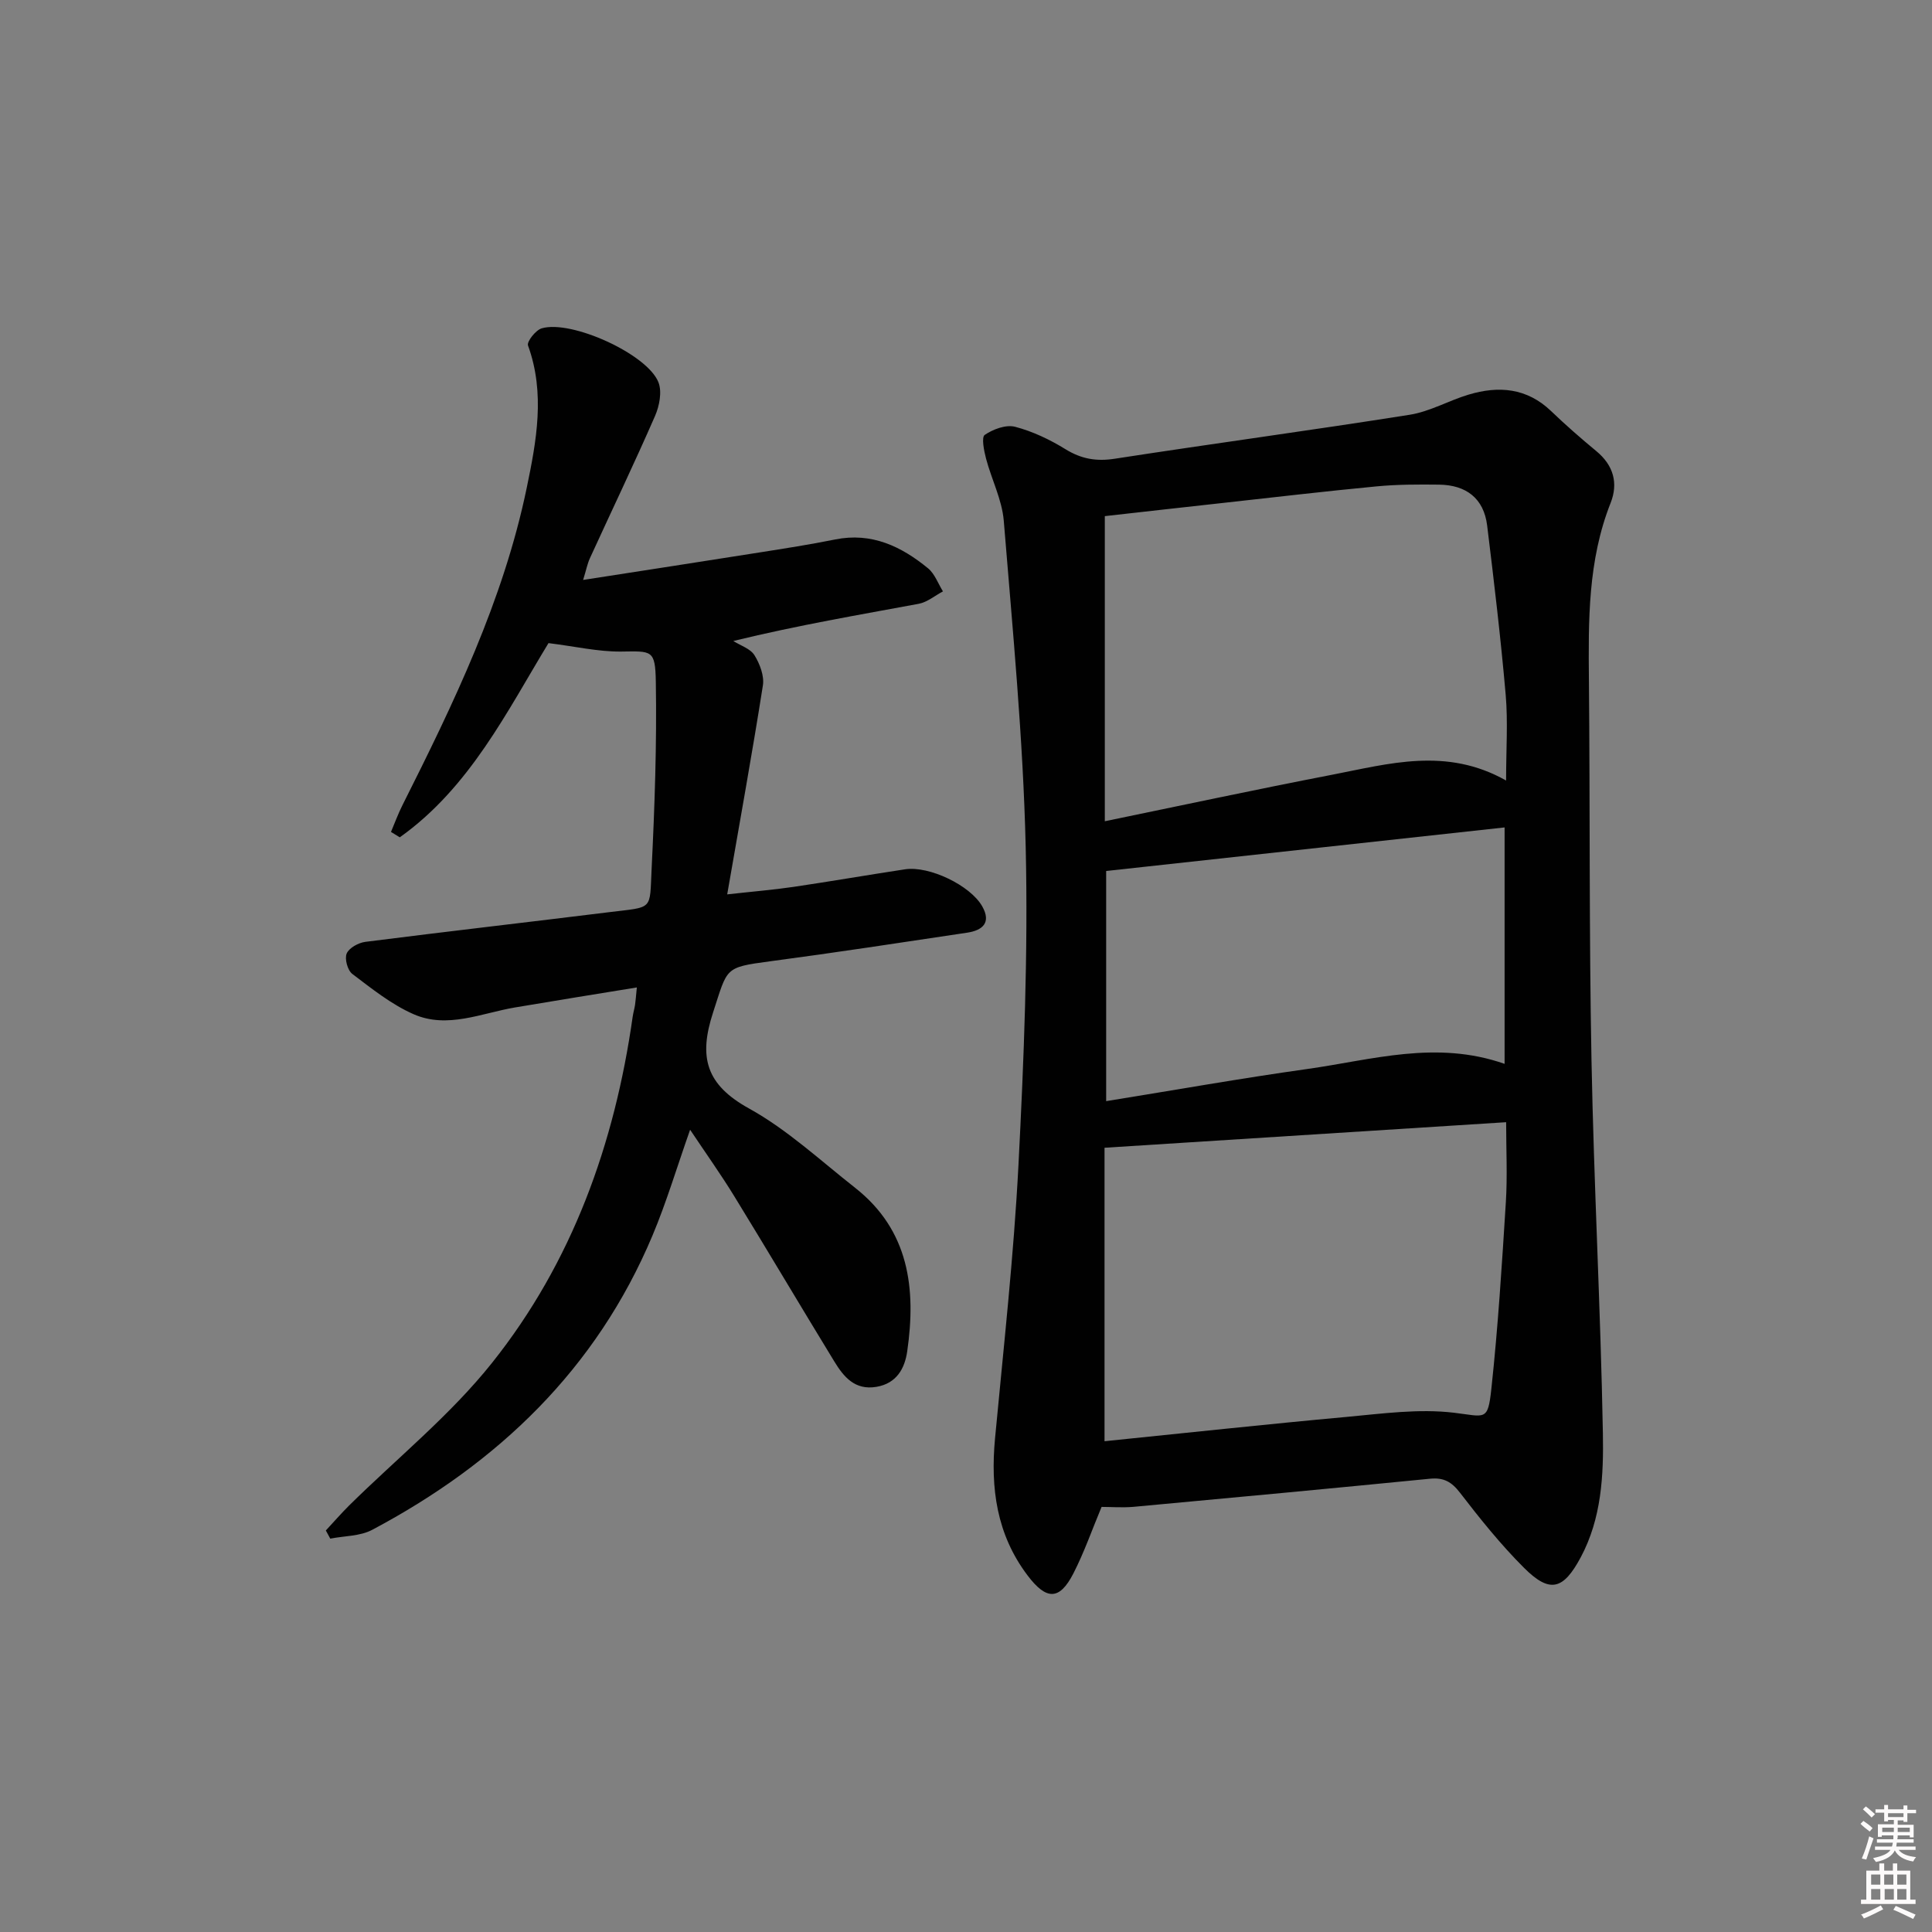
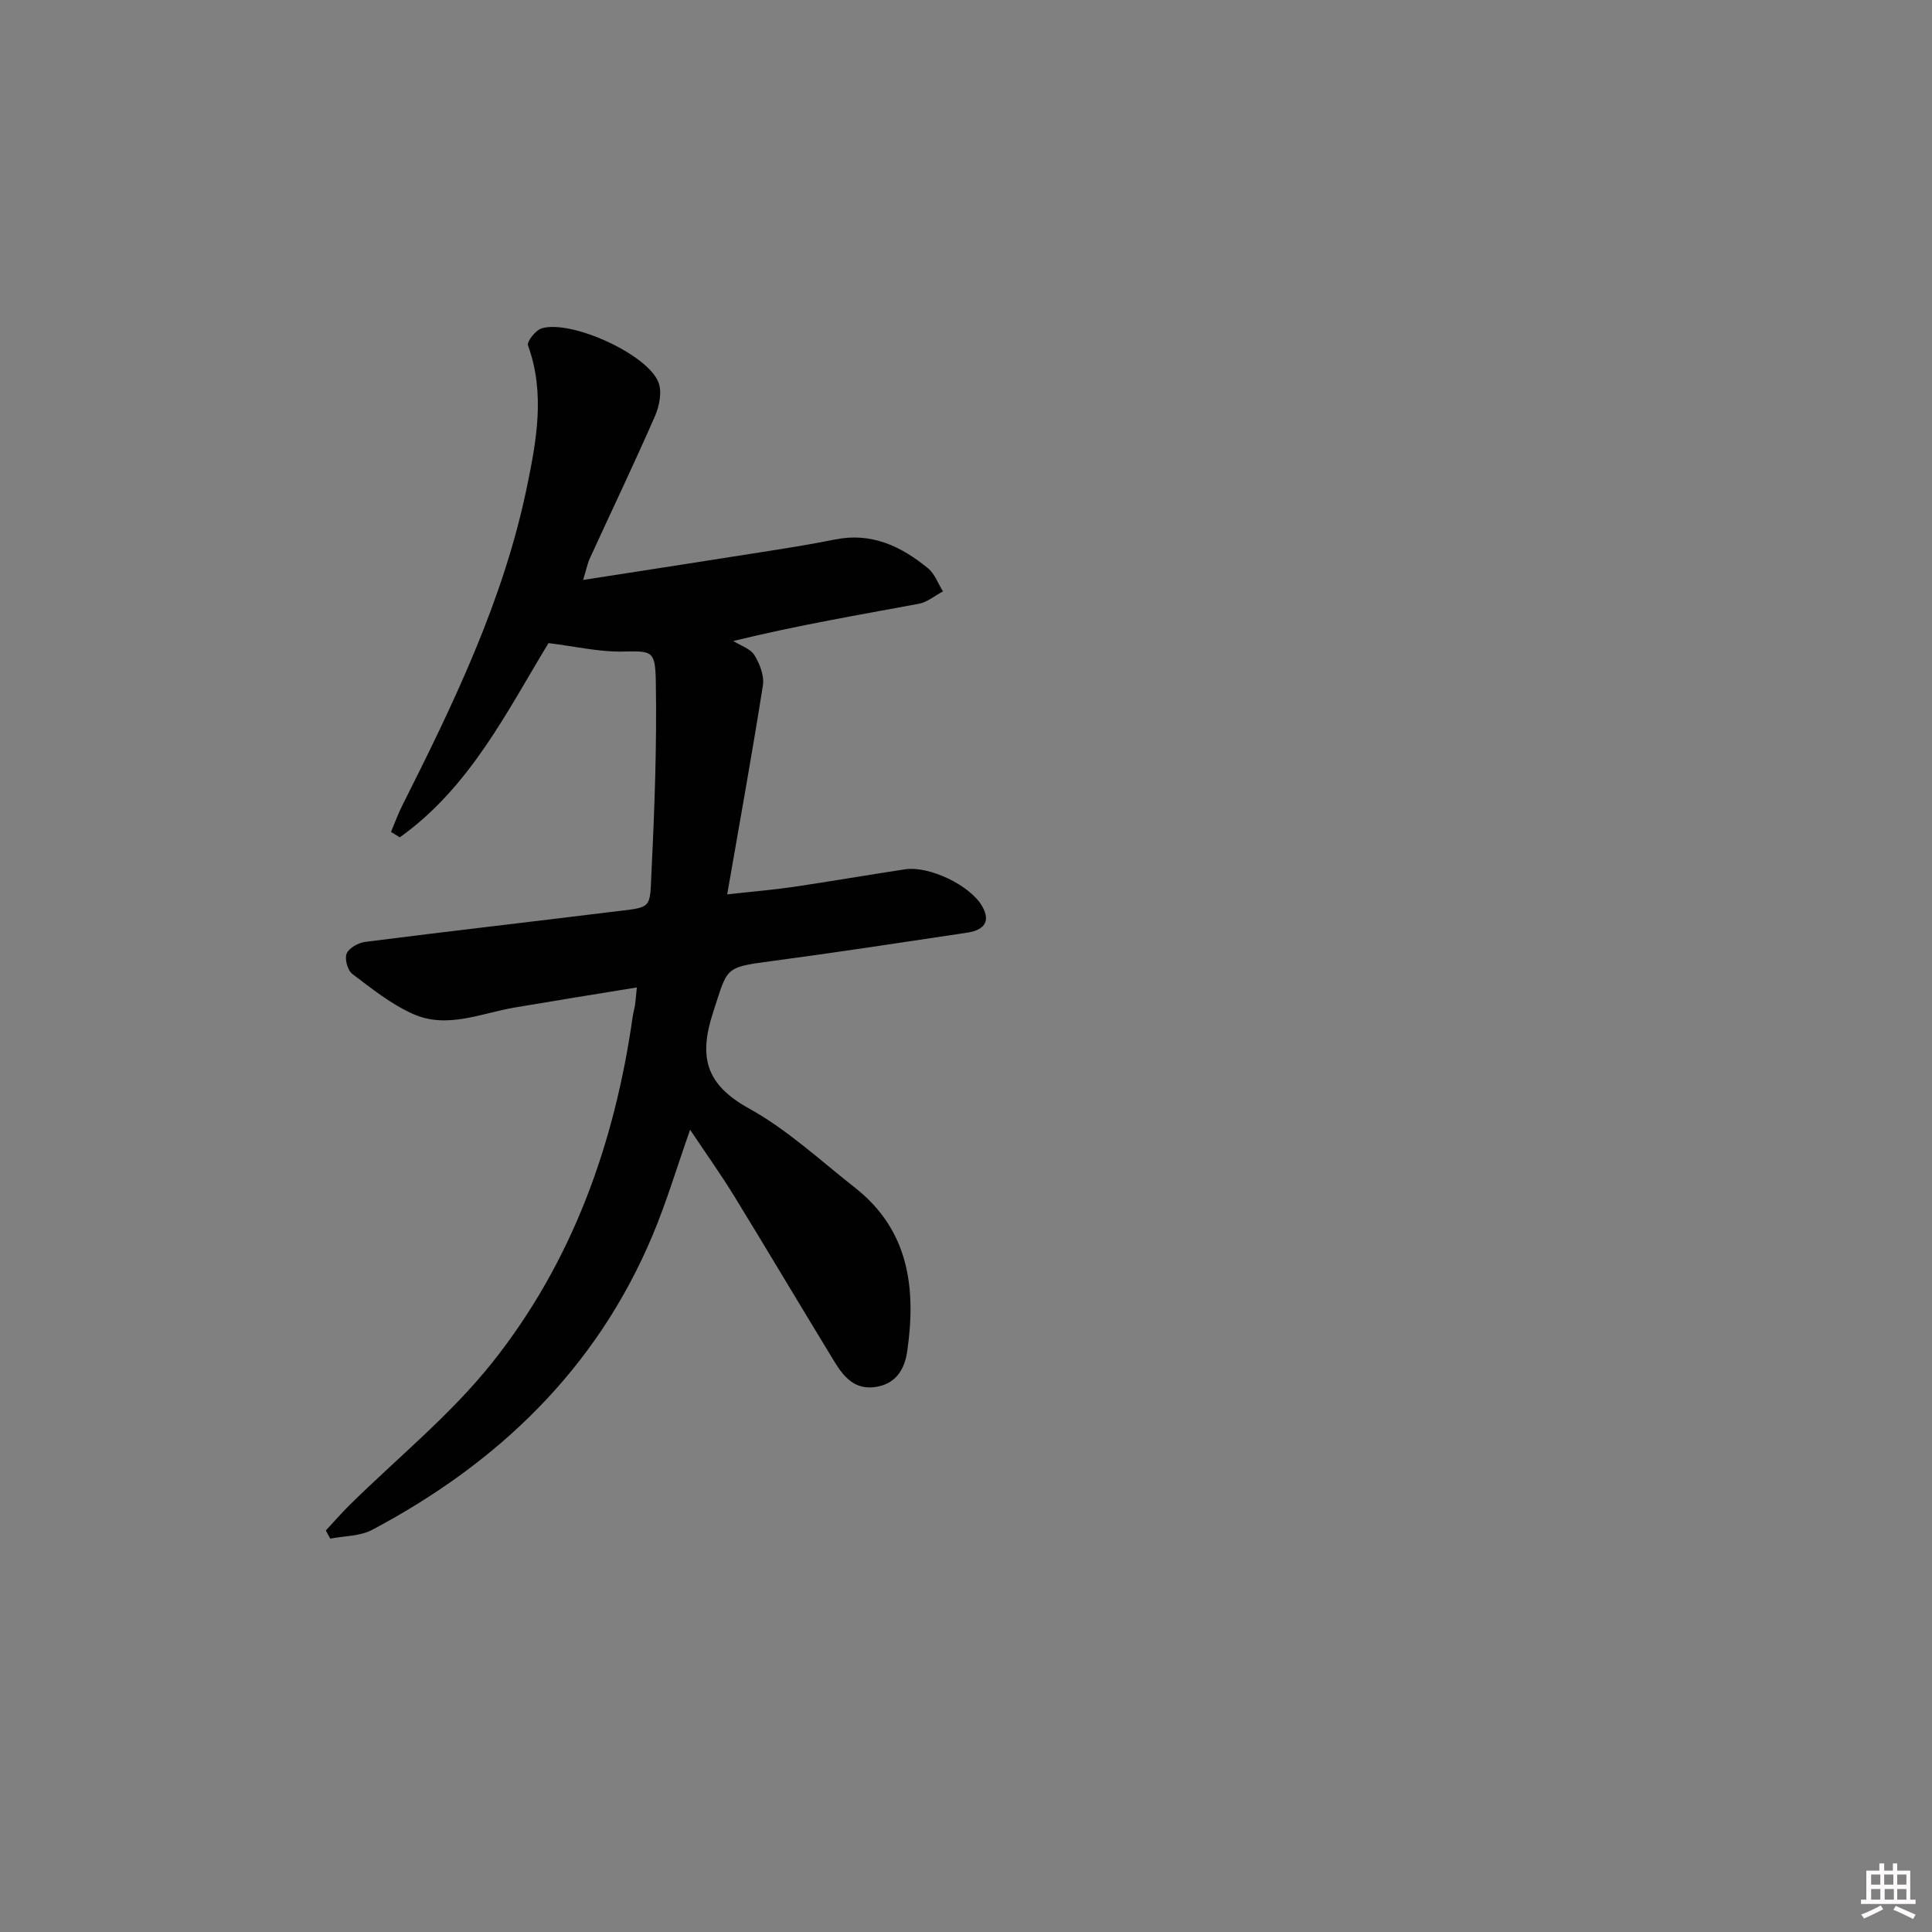
<svg xmlns="http://www.w3.org/2000/svg" enable-background="new 0 0 400 400" viewBox="0 0 400 400">
  <rect x="0" y="0" width="400" height="400" fill="#808080" stroke="none" />
-   <path d="m385.2 377.6.6-.6c.6.4 1.3.9 1.9 1.5l-.6.7c-.8-.6-1.4-1.1-1.9-1.6zm.3 7.1c.6-1.4 1.1-2.9 1.5-4.5.3.1.6.3.9.4-.5 1.4-1 2.9-1.5 4.4l-.9-.2zm.2-10.1.6-.6c.7.5 1.3 1.1 1.9 1.6l-.7.7c-.6-.6-1.2-1.2-1.8-1.7zm8.4-.8h.8v.9h1.8v.7h-1.8v1.8h-.8v-.3h-1.2v.9h3.3v2.6h-.8v-.4h-2.5c0 .3 0 .6-.1.8h3.4v.7h-3.5c0 .3-.1.6-.1.8h4v.7h-3.5c.7.9 1.9 1.3 3.6 1.5-.2.2-.4.5-.6.9-1.9-.3-3.2-1.1-3.8-2.3-.5 1.1-1.8 2-3.9 2.4-.2-.3-.4-.5-.6-.8 1.9-.4 3.1-.9 3.6-1.7h-3.2v-.7h3.5c.1-.2.1-.5.2-.8h-3.3v-.7h3.4c0-.2 0-.5 0-.8h-2.4v.3h-.8v-2.6h3.3v-.9h-1.2v.3h-.8v-1.8h-1.8v-.7h1.8v-.9h.8v.9h3.2zm-4.4 5.5h2.4c0-.3 0-.6 0-.9h-2.4zm1.2-3.1h3.2v-.8h-3.2zm4.4 2.2h-2.4v.9h2.5v-.9z" fill="#fcfafa" />
  <path d="m389.2 385.8h.9v1.5h1.8v-1.5h.9v1.5h2.7v6h1.1v.9h-11.3v-.9h1.1v-6h2.7v-1.5zm.2 8.7.5.8c-1.2.6-2.5 1.3-4 1.9-.2-.3-.3-.6-.6-.8 1.6-.6 3-1.3 4.1-1.9zm-2-4.3h1.9v-2.1h-1.9zm0 3.1h1.9v-2.2h-1.9zm2.7-3.1h1.9v-2.1h-1.9zm.1 3.1h1.9v-2.2h-1.9zm2.3 1.3c1.4.6 2.7 1.2 4.1 1.8l-.5.9c-1.5-.7-2.8-1.4-4.1-1.9zm2.2-6.5h-1.9v2.1h1.9zm-1.9 5.2h1.9v-2.2h-1.9z" fill="#fcfafa" />
  <g fill="#010101">
-     <path d="m228.07 311.99c-1.97 4.71-3.6 9.41-5.84 13.78-2.89 5.63-5.61 5.53-9.48.41-6.43-8.5-7.7-18.1-6.74-28.37 1.77-18.84 3.87-37.68 4.85-56.57 1.13-21.92 2.01-43.91 1.5-65.84-.53-22.55-2.71-45.07-4.54-67.58-.36-4.36-2.53-8.55-3.67-12.87-.43-1.63-.98-4.43-.27-4.91 1.73-1.18 4.39-2.17 6.28-1.68 3.64.95 7.21 2.65 10.43 4.64 3.29 2.03 6.41 2.57 10.24 1.97 20.33-3.14 40.72-5.88 61.04-9.1 4.17-.66 8.06-2.93 12.16-4.16 6.25-1.88 12.1-1.41 17.13 3.42 3 2.88 6.14 5.62 9.34 8.27 3.56 2.93 4.58 6.64 2.96 10.73-4.72 11.93-4.61 24.36-4.49 36.86.24 26.15.03 52.3.53 78.45.49 25.76 1.89 51.51 2.36 77.27.16 8.72-.26 17.65-4.6 25.74-3.6 6.7-6.37 7.5-11.73 2.15-4.81-4.8-9.1-10.15-13.25-15.54-1.73-2.25-3.35-3.18-6.17-2.91-20.48 2.02-40.98 3.94-61.48 5.83-2.29.19-4.61.01-6.56.01zm.61-13.6c16.75-1.7 33.4-3.51 50.08-5.03 7.4-.68 14.97-1.74 22.26-.87 6.49.77 7.01 1.85 7.74-4.86 1.39-12.87 2.2-25.81 3.01-38.73.34-5.42.06-10.89.06-16.56-27.97 1.78-55.23 3.51-83.15 5.29zm83.14-136.79c0-6.43.4-12.11-.08-17.72-1.02-11.71-2.41-23.39-3.84-35.07-.7-5.67-4.38-8.4-9.95-8.47-4.32-.05-8.66-.05-12.95.36-10.74 1.02-21.46 2.29-32.18 3.47-7.85.86-15.7 1.75-24.08 2.69v63.17c15.84-3.26 31.37-6.6 46.97-9.61 11.81-2.28 23.74-5.81 36.11 1.18zm-.31 58.66c0-16.68 0-32.76 0-48.95-27.81 3.04-55.29 6.05-82.49 9.02v47.65c14.43-2.33 27.98-4.74 41.6-6.65 13.36-1.87 26.7-6.05 40.89-1.07z" />
    <path d="m113.56 133.15c-8.56 14.07-16.27 29.88-30.79 40.21-.61-.37-1.21-.75-1.82-1.12.78-1.85 1.47-3.74 2.37-5.53 10.61-21.1 20.89-42.38 25.73-65.69 2.01-9.68 3.87-19.58.27-29.49-.29-.79 1.58-3.18 2.83-3.55 6.14-1.82 21.93 5.36 24.18 11.19.76 1.96.19 4.89-.72 6.97-4.32 9.89-8.99 19.63-13.48 29.44-.52 1.14-.76 2.42-1.4 4.49 12.65-1.97 24.58-3.8 36.51-5.69 5.24-.83 10.48-1.64 15.67-2.69 7.54-1.52 13.68 1.42 19.23 5.97 1.4 1.15 2.08 3.17 3.09 4.78-1.67.88-3.25 2.24-5.02 2.57-12.37 2.3-24.78 4.39-38.39 7.7 1.5.95 3.53 1.58 4.38 2.94 1.11 1.79 2.06 4.28 1.75 6.25-2.21 14.07-4.76 28.09-7.39 43.27 5.38-.6 9.57-.94 13.72-1.55 7.71-1.14 15.39-2.47 23.1-3.64 4.99-.76 13.52 3.32 15.98 7.67 1.92 3.39.06 4.97-3.11 5.45-13.63 2.04-27.25 4.13-40.9 5.94-9.46 1.26-8.69 1.33-11.71 10.56-3.04 9.3-1.49 14.96 7.44 19.9 7.92 4.38 14.76 10.76 21.96 16.42 11.2 8.81 12.66 20.89 10.79 33.86-.51 3.53-2.18 6.64-6.37 7.35-4.47.76-6.78-2.07-8.73-5.26-6.94-11.36-13.72-22.82-20.68-34.16-2.76-4.51-5.84-8.82-9.17-13.81-2.76 7.82-4.9 15.04-7.81 21.95-11.61 27.6-31.95 47.06-58.02 60.89-2.51 1.33-5.76 1.24-8.67 1.82-.31-.56-.61-1.13-.92-1.69 1.61-1.73 3.16-3.52 4.83-5.18 9.93-9.8 20.97-18.71 29.6-29.55 16.59-20.83 25.37-45.33 29.1-71.65.12-.82.36-1.62.49-2.44.12-.81.17-1.62.37-3.61-8.69 1.42-16.96 2.74-25.21 4.14-6.98 1.18-14.01 4.47-21.01 1.4-4.58-2.01-8.65-5.28-12.69-8.34-.98-.74-1.63-3.14-1.16-4.23.5-1.17 2.44-2.23 3.87-2.41 16.8-2.14 33.62-4.06 50.43-6.14 9.29-1.15 8.4-.25 8.83-8.97.63-12.9 1.09-25.84.87-38.74-.11-6.71-.83-6.33-7.3-6.25-4.7.03-9.41-1.07-14.92-1.75z" />
  </g>
</svg>